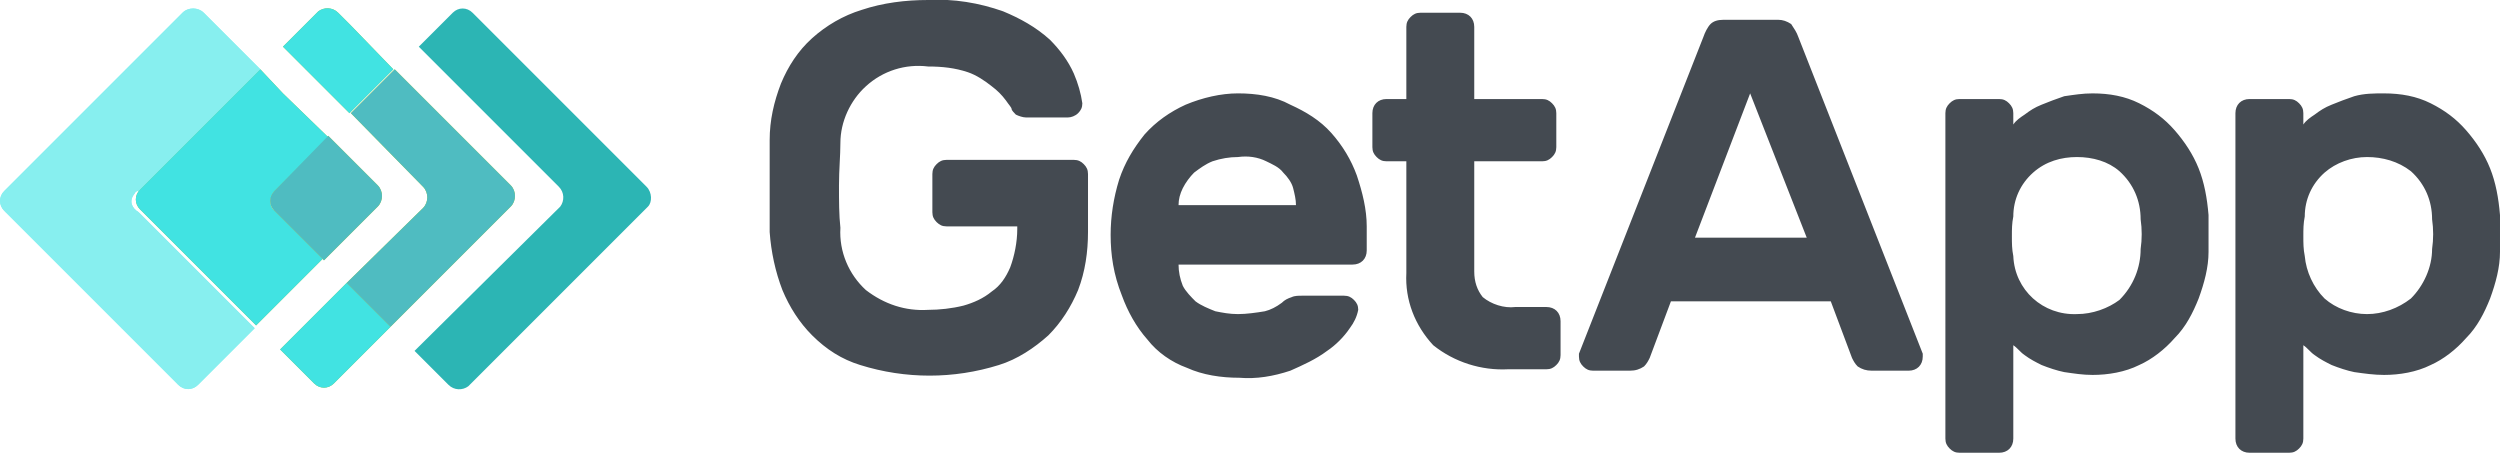
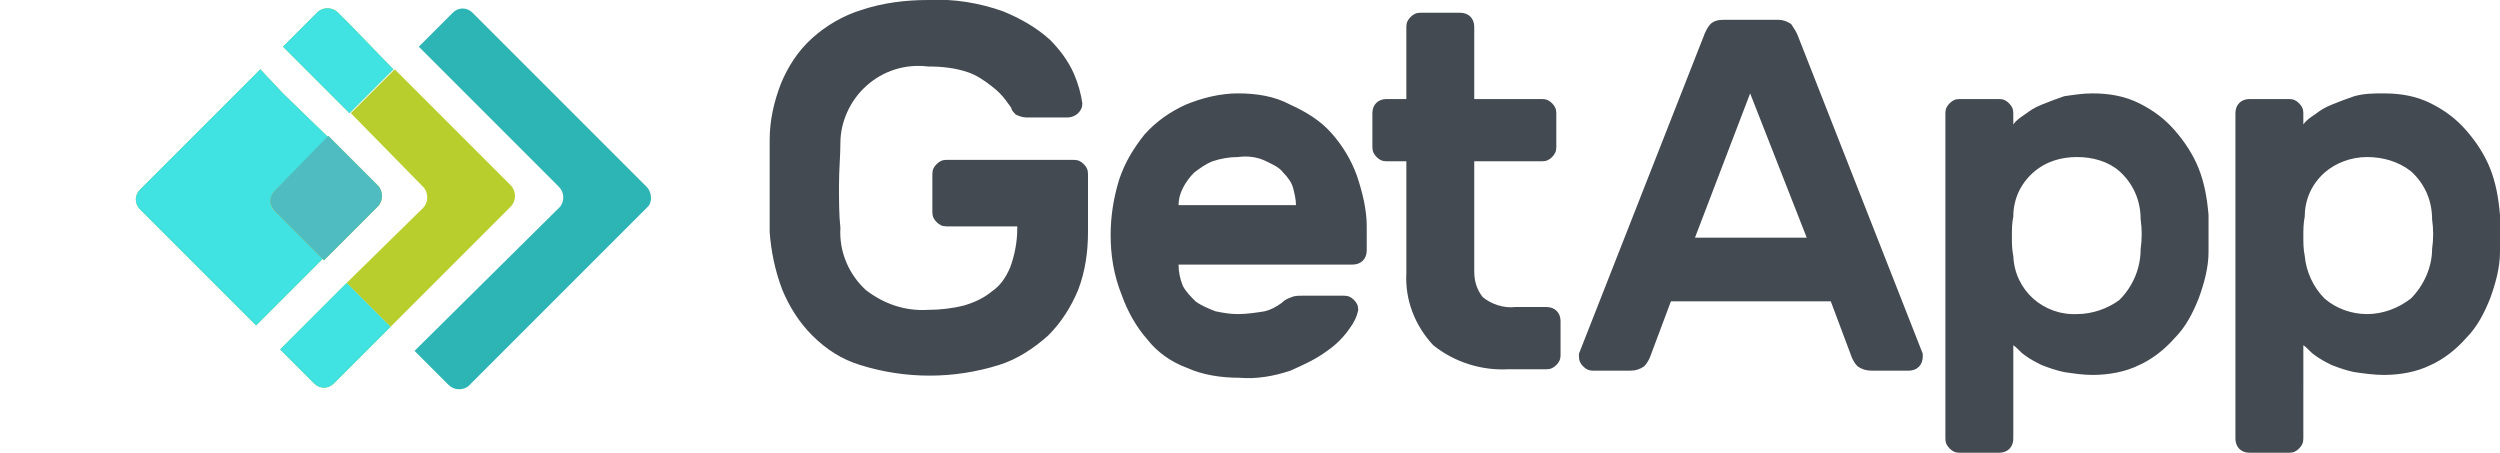
<svg xmlns="http://www.w3.org/2000/svg" id="Layer_1" viewBox="0 0 176.7 32">
  <style>.st2{fill:#8cbf44}.st3{fill:#b8ce2c}.st4{fill:#87efef}.st5{fill:#41e3e2}.st6{fill:#4fbcc1}</style>
  <path d="M54.4 9.9c0-1.4.3-2.7.8-4 .5-1.2 1.2-2.3 2.2-3.2s2.2-1.6 3.5-2C62.4.2 64 0 65.6 0c1.8-.1 3.6.2 5.3.8 1.2.5 2.3 1.1 3.3 2 .7.7 1.3 1.5 1.7 2.4.3.7.5 1.4.6 2.1 0 .3-.1.5-.3.7-.2.2-.5.3-.7.3h-3c-.2 0-.5-.1-.7-.2-.1-.1-.3-.3-.3-.4 0-.1-.2-.3-.4-.6-.3-.4-.6-.7-1-1-.5-.4-1.1-.8-1.7-1-.9-.3-1.8-.4-2.8-.4-1.6-.2-3.2.3-4.4 1.4-1.1 1-1.8 2.5-1.8 4 0 .9-.1 1.9-.1 3s0 2.1.1 3c-.1 1.7.6 3.3 1.8 4.4 1.3 1 2.8 1.5 4.4 1.4.8 0 1.7-.1 2.5-.3.7-.2 1.4-.5 2-1 .6-.4 1-1 1.3-1.7.3-.8.5-1.8.5-2.7V16h-5c-.3 0-.5-.1-.7-.3-.2-.2-.3-.4-.3-.7v-2.7c0-.3.1-.5.3-.7.2-.2.4-.3.7-.3h9c.3 0 .5.1.7.3s.3.4.3.7v4.1c0 1.4-.2 2.8-.7 4.1-.5 1.2-1.2 2.3-2.1 3.2-1 .9-2.2 1.7-3.5 2.1-3.2 1-6.6 1-9.8 0-1.3-.4-2.4-1.1-3.4-2.1-.9-.9-1.6-2-2.1-3.2-.5-1.3-.8-2.7-.9-4.1V9.9zm24.1 6.7c0-1.3.2-2.6.6-3.9.4-1.2 1-2.2 1.8-3.2.8-.9 1.8-1.6 2.9-2.1 1.2-.5 2.5-.8 3.7-.8 1.3 0 2.6.2 3.7.8 1.1.5 2.1 1.1 2.9 2s1.4 1.9 1.8 3c.4 1.2.7 2.4.7 3.6v1.7c0 .6-.4 1-1 1H83.3c0 .5.1 1 .3 1.5.2.4.6.8.9 1.1.4.3.9.5 1.4.7.5.1 1 .2 1.6.2s1.3-.1 1.9-.2c.4-.1.8-.3 1.2-.6.2-.2.4-.3.7-.4.2-.1.5-.1.7-.1h3c.3 0 .5.1.7.3.2.2.3.4.3.7-.1.5-.3.9-.6 1.3-.4.6-1 1.2-1.6 1.6-.8.6-1.7 1-2.6 1.4-1.2.4-2.4.6-3.6.5-1.3 0-2.6-.2-3.7-.7-1.1-.4-2.1-1.1-2.8-2-.8-.9-1.4-2-1.8-3.1-.6-1.5-.8-2.9-.8-4.3zm9-5.5c-.6 0-1.2.1-1.8.3-.5.2-.9.5-1.3.8-.3.3-.6.7-.8 1.1-.2.4-.3.8-.3 1.2h8.3c0-.4-.1-.8-.2-1.2s-.4-.8-.7-1.1c-.3-.4-.8-.6-1.2-.8-.6-.3-1.3-.4-2-.3zm16.7 8.1c0 .7.2 1.3.6 1.8.6.5 1.5.8 2.3.7h2.2c.6 0 1 .4 1 1v2.4c0 .3-.1.5-.3.7-.2.2-.4.3-.7.3h-2.7c-1.9.1-3.8-.5-5.3-1.7-1.3-1.4-2-3.2-1.9-5.1v-7.9H98c-.3 0-.5-.1-.7-.3s-.3-.4-.3-.7V8c0-.6.4-1 1-1h1.4V1.9c0-.3.1-.5.3-.7.2-.2.4-.3.7-.3h2.8c.6 0 1 .4 1 1V7h4.8c.3 0 .5.1.7.3s.3.4.3.7v2.4c0 .3-.1.5-.3.7-.2.2-.4.3-.7.3h-4.8v7.8zm21.5-17.8c.3 0 .6.1.9.3.2.3.4.6.5.9l8.8 22.4v.2c0 .6-.4 1-1 1h-2.6c-.4 0-.7-.1-1-.3-.2-.2-.3-.4-.4-.6l-1.5-4h-11.3l-1.5 4c-.1.2-.2.4-.4.6-.3.2-.6.3-1 .3h-2.6c-.3 0-.5-.1-.7-.3-.2-.2-.3-.4-.3-.7V25l8.8-22.4c.1-.3.3-.7.5-.9s.5-.3.9-.3h3.9zm2 15.4-4-10.2-3.9 10.2h7.9zm20.2 9.7c-.7 0-1.3-.1-2-.2-.5-.1-1.1-.3-1.6-.5-.4-.2-.8-.4-1.2-.7-.3-.2-.5-.5-.8-.7V31c0 .6-.4 1-1 1h-2.8c-.3 0-.5-.1-.7-.3s-.3-.4-.3-.7V8c0-.3.1-.5.3-.7s.4-.3.7-.3h2.8c.3 0 .5.1.7.3s.3.4.3.7v.8c.2-.3.5-.5.8-.7.4-.3.7-.5 1.2-.7s1-.4 1.6-.6c.7-.1 1.3-.2 2-.2 1.2 0 2.3.2 3.3.7s1.8 1.1 2.5 1.9c.7.8 1.3 1.7 1.7 2.7s.6 2.1.7 3.3v2.6c0 1.1-.3 2.2-.7 3.3-.4 1-.9 2-1.7 2.8-.7.8-1.6 1.5-2.5 1.9-1 .5-2.2.7-3.3.7zm3.4-8.9c.1-.7.1-1.4 0-2.1 0-1.3-.5-2.5-1.5-3.4-.8-.7-1.9-1-3-1s-2.2.3-3.1 1.1c-.9.8-1.4 1.9-1.4 3.1-.1.5-.1.9-.1 1.4s0 .9.1 1.4c.1 2.4 2.1 4.2 4.5 4.1 1.1 0 2.2-.4 3-1 1-1 1.5-2.3 1.5-3.6zm17.2 8.9c-.7 0-1.4-.1-2.1-.2-.5-.1-1.1-.3-1.6-.5-.4-.2-.8-.4-1.2-.7-.3-.2-.5-.5-.8-.7V31c0 .3-.1.5-.3.7s-.4.3-.7.3H159c-.6 0-1-.4-1-1V8c0-.6.4-1 1-1h2.8c.3 0 .5.1.7.3s.3.4.3.7v.8c.2-.3.5-.5.8-.7.4-.3.7-.5 1.2-.7s1-.4 1.6-.6c.7-.2 1.4-.2 2.1-.2 1.2 0 2.3.2 3.3.7s1.8 1.1 2.5 1.9c.7.8 1.3 1.7 1.7 2.7s.6 2.1.7 3.3v2.6c0 1.1-.3 2.2-.7 3.3-.4 1-.9 2-1.7 2.8-.7.8-1.6 1.5-2.5 1.9-1 .5-2.2.7-3.3.7zm3.4-8.9c.1-.7.1-1.4 0-2.1 0-1.3-.5-2.5-1.5-3.4-.9-.7-2-1-3.1-1s-2.2.4-3 1.1c-.9.8-1.4 1.9-1.4 3.1-.1.5-.1.9-.1 1.4s0 .9.1 1.4c.1 1.1.6 2.2 1.4 3 .8.7 1.9 1.1 3 1.1s2.2-.4 3.1-1.1c.9-.9 1.5-2.2 1.5-3.5z" style="fill:#444a51" />
  <path d="M45.7 13.2 33.4.9c-.4-.4-1-.4-1.4 0l-2.4 2.4 9.9 9.9c.4.4.4 1 .1 1.4l-.1.1-10.2 10.1 2.4 2.4c.4.4 1 .4 1.4.1l.1-.1 12.6-12.6c.3-.3.3-1-.1-1.4z" style="fill:#2cb5b4" />
  <path class="st2" d="m24.8 1.8-.9-.9c-.4-.4-1-.4-1.4-.1l-.1.1L20 3.3l1.6 1.6L24.7 8l3.1-3.1-3-3.1zM24.5 20l-3.1 3.1-1.6 1.6 2.4 2.4c.4.4 1 .4 1.4 0l.9-.9 3.1-3.1-3.1-3.1z" />
  <path class="st3" d="M29.9 13.2c.4.4.4 1.1 0 1.5L24.5 20l3.1 3.1 8.5-8.5c.4-.4.4-1.1 0-1.5l-8.2-8.2L24.8 8l5.1 5.2z" />
-   <path class="st4" d="m9.8 13.5 8.6-8.6-3.2-3.2-.8-.8c-.4-.4-1.1-.4-1.5 0L.3 13.5c-.4.4-.4 1 0 1.4l12.3 12.3c.4.4 1 .4 1.4 0l.9-.9 3.1-3.1L9.8 15c-.5-.3-.7-.8-.3-1.3.1-.2.2-.2.3-.2z" />
  <path class="st2" d="m19.4 13.5 3.8-3.8L20 6.6l-1.6-1.7-8.5 8.5c-.4.4-.4 1 0 1.4l8.2 8.2 1.6-1.6 3.1-3.1-3.4-3.4c-.4-.3-.4-1 0-1.4z" />
  <path class="st3" d="m19.4 14.9 3.5 3.5 3.8-3.8c.4-.4.4-1.1 0-1.5l-3.5-3.5-3.8 3.9c-.4.4-.4 1 0 1.4z" />
  <path class="st5" d="m24.8 1.8-.9-.9c-.4-.4-1-.4-1.4-.1l-.1.1L20 3.3l1.6 1.6L24.7 8l3.1-3.1-3-3.1zM24.5 20l-3.1 3.1-1.6 1.6 2.4 2.4c.4.4 1 .4 1.4 0l.9-.9 3.1-3.1-3.1-3.1z" />
-   <path class="st6" d="M29.9 13.2c.4.4.4 1.1 0 1.5L24.5 20l3.1 3.1 8.5-8.5c.4-.4.4-1.1 0-1.5l-8.2-8.2L24.8 8l5.1 5.2z" />
-   <path class="st4" d="m9.8 13.5 8.6-8.6-3.2-3.2-.8-.8c-.4-.4-1.1-.4-1.5 0L.3 13.5c-.4.4-.4 1 0 1.4l12.3 12.3c.4.4 1 .4 1.4 0l.9-.9 3.1-3.1L9.8 15c-.5-.3-.7-.8-.3-1.3.1-.2.2-.2.3-.2z" />
  <path class="st5" d="m19.4 13.5 3.8-3.8L20 6.6l-1.6-1.7-8.5 8.5c-.4.4-.4 1 0 1.4l8.2 8.2 1.6-1.6 3.1-3.1-3.4-3.4c-.4-.3-.4-1 0-1.4z" />
  <path class="st6" d="m19.4 14.9 3.5 3.5 3.8-3.8c.4-.4.4-1.1 0-1.5l-3.5-3.5-3.8 3.9c-.4.4-.4 1 0 1.4z" />
</svg>